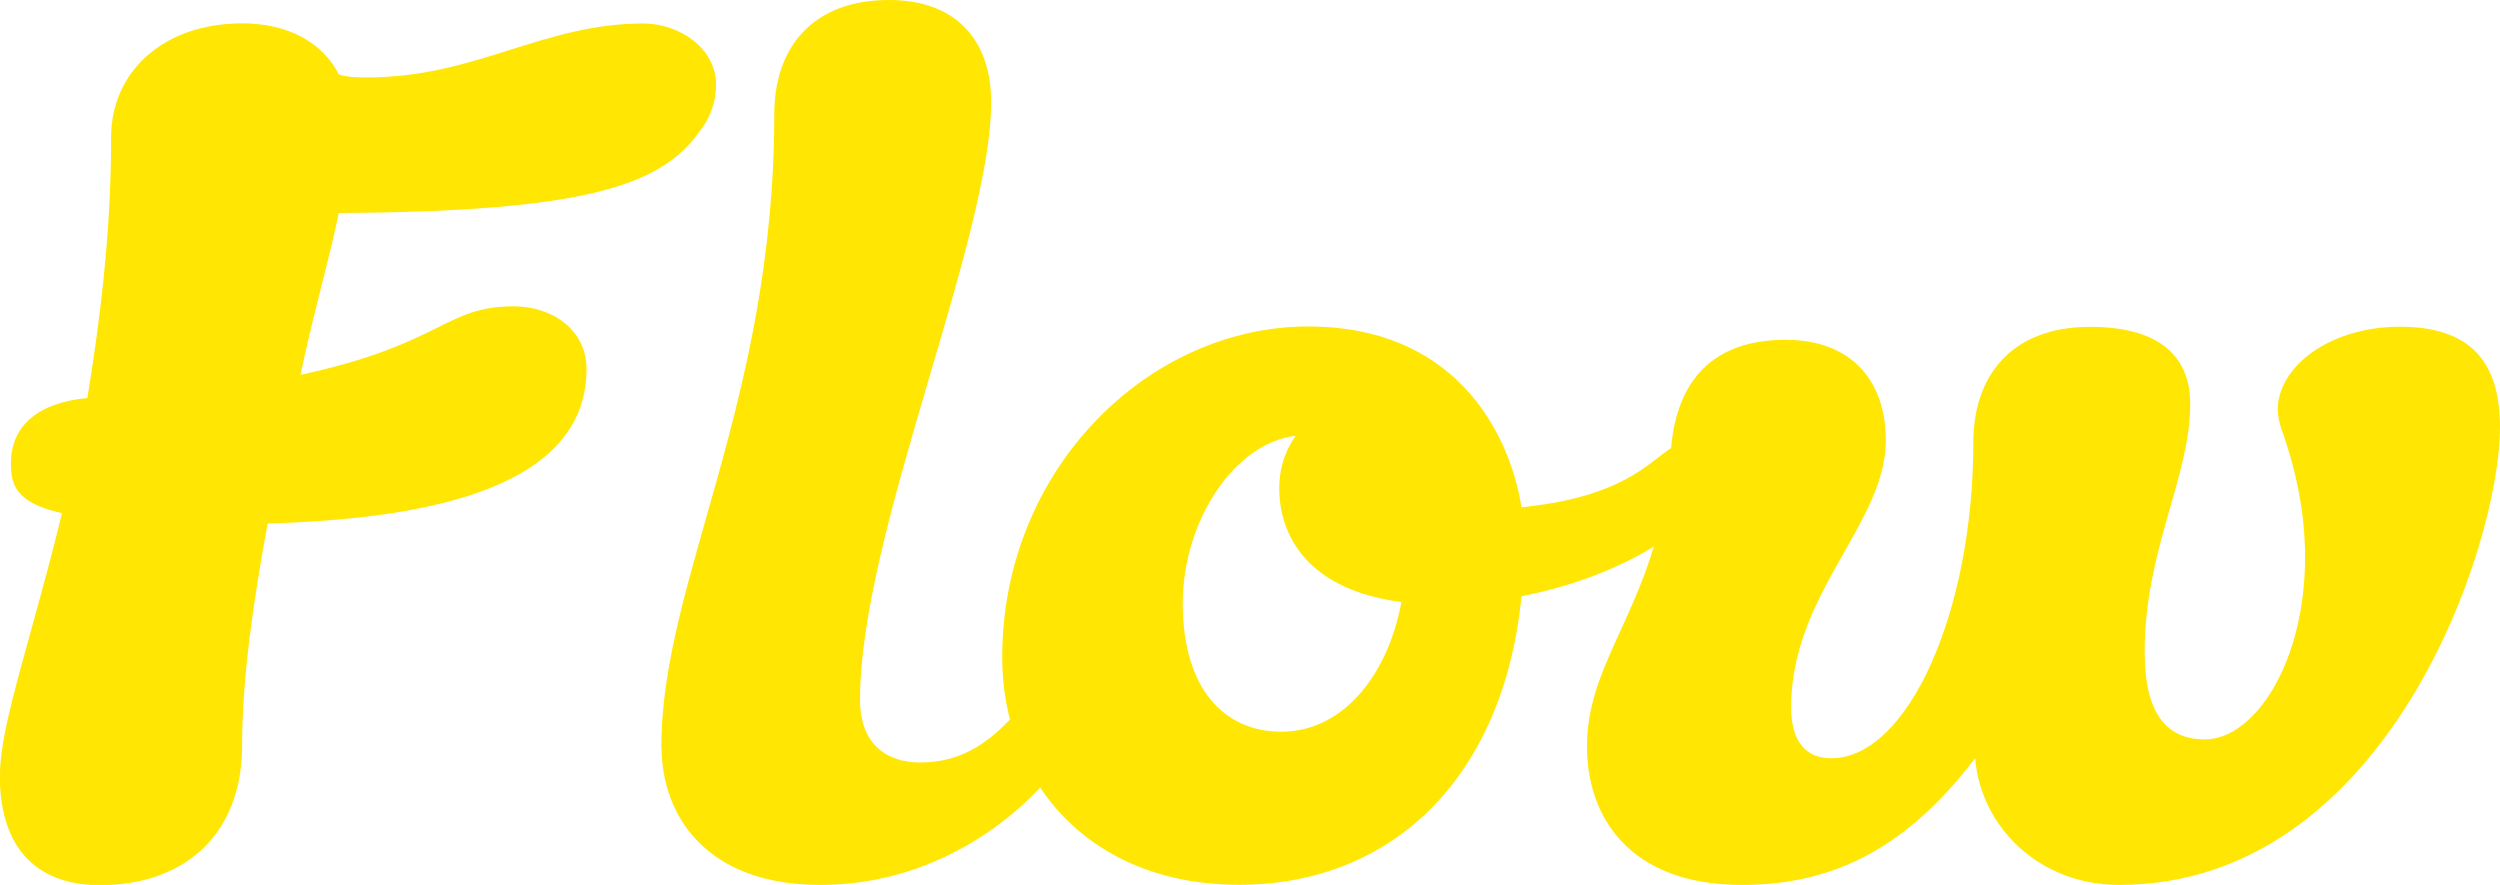
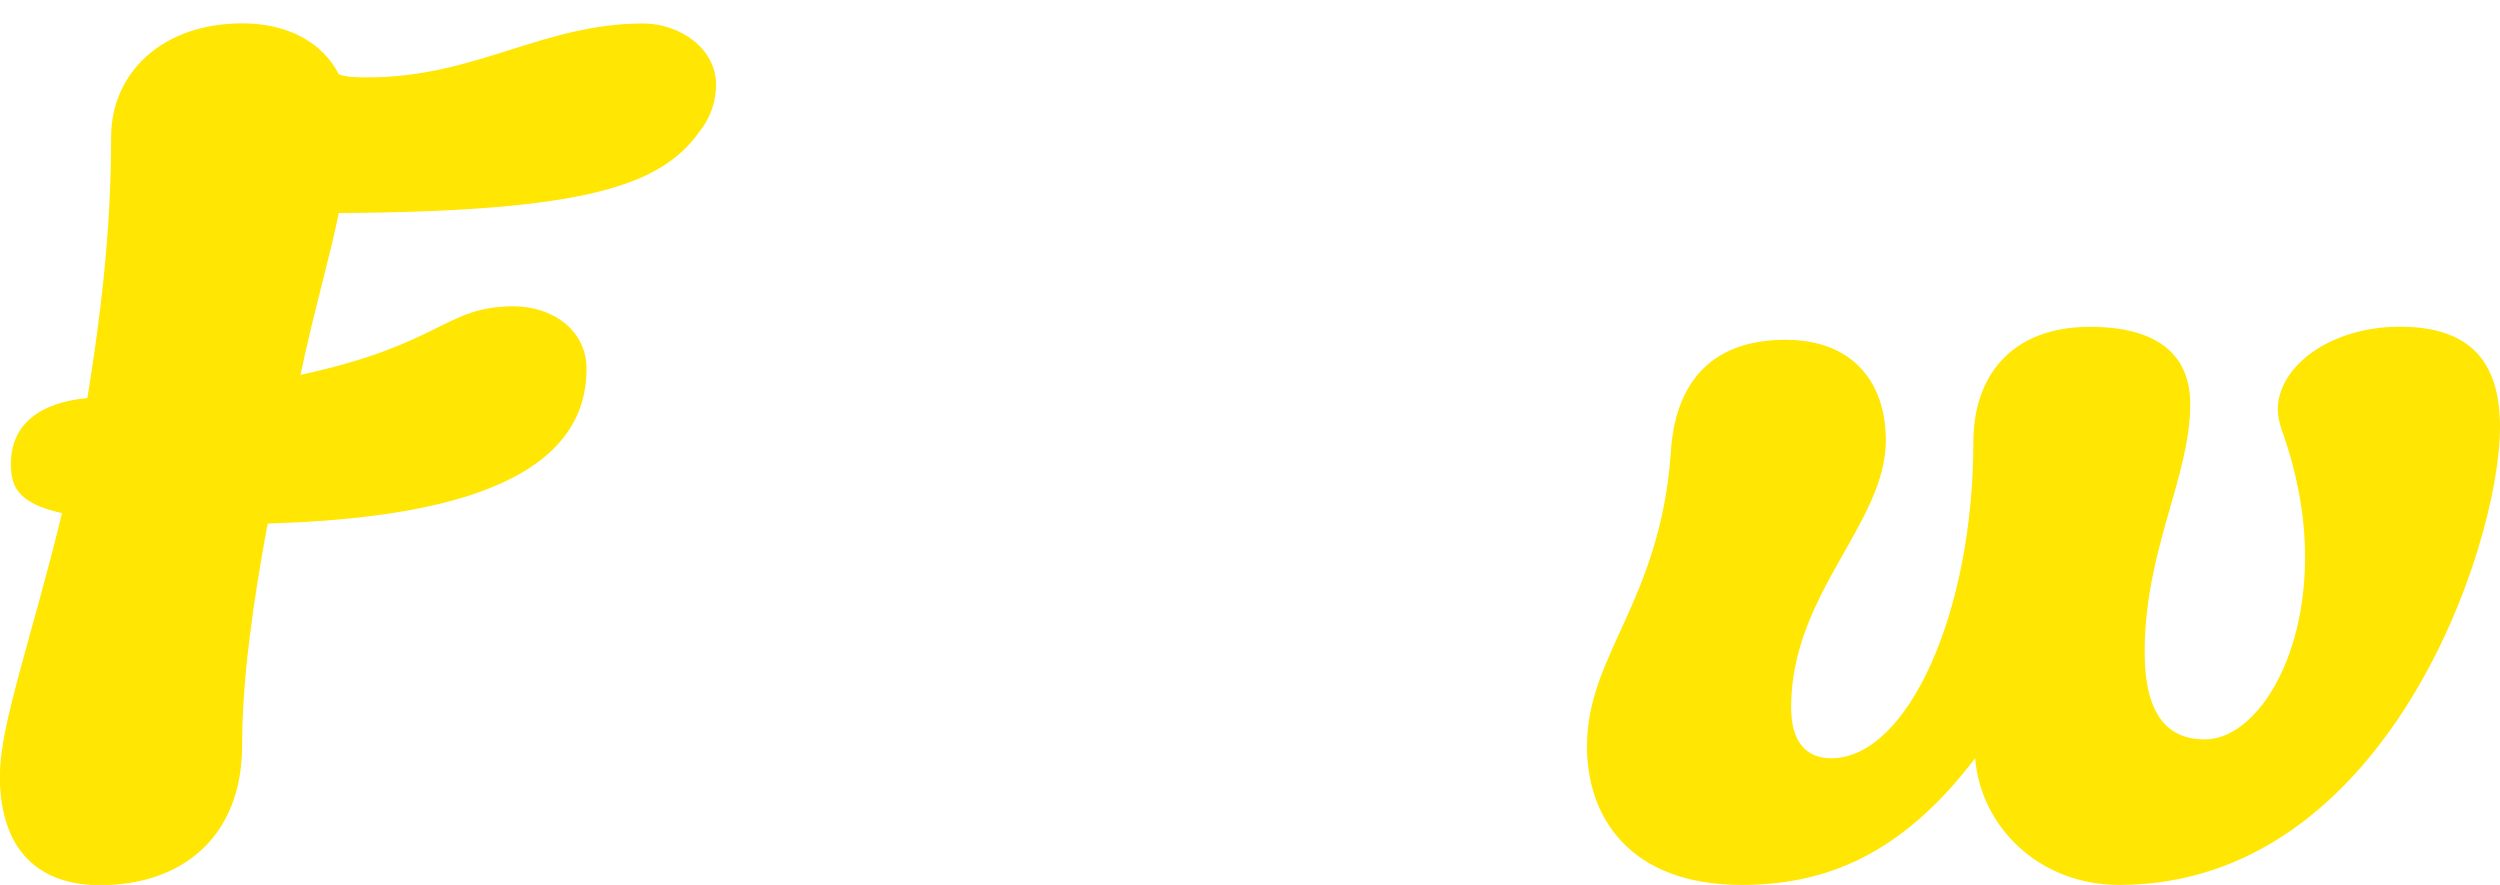
<svg xmlns="http://www.w3.org/2000/svg" id="_レイヤー_2" viewBox="0 0 194.82 68.96">
  <defs>
    <style>.cls-1{fill:#ffe603;}</style>
  </defs>
  <g id="contents">
    <path class="cls-1" d="m0,60.32c0-3.86,2.56-10.91,4.83-20.33-3.55-.79-3.98-2.16-3.98-3.86,0-3.07,2.27-4.77,5.96-5.11.99-6.13,1.85-12.84,1.85-20.34,0-5,3.98-8.86,10.22-8.86,3.55,0,6.25,1.48,7.53,3.98.71.23,1.42.23,2.27.23,8.38,0,13.63-4.2,21.44-4.2,2.84,0,5.68,1.93,5.68,4.77,0,1.02-.28,2.39-1.28,3.64-2.98,4.2-8.8,6.25-28.12,6.36-.71,3.52-1.99,7.84-2.98,12.61,11.08-2.39,11.22-5.34,16.61-5.34,2.98,0,5.68,1.82,5.68,4.89,0,9.77-13.77,11.7-24.85,12.04-1.14,6.13-1.99,12.15-1.99,17.27,0,7.16-4.69,10.91-11.08,10.91-3.98,0-7.81-1.93-7.81-8.63Z" />
-     <path class="cls-1" d="m51.54,58.16c0-12.84,8.8-26.81,8.8-49.3,0-5,2.84-8.86,8.95-8.86,5.25,0,7.95,3.18,7.95,7.95,0,10.68-10.22,33.63-10.22,46.58,0,3.52,2.13,4.89,4.69,4.89,6.39,0,8.09-6.25,10.79-6.25,1.42,0,2.13.68,2.13,2.04,0,3.18-7.95,13.75-20.73,13.75-8.8,0-12.35-5.34-12.35-10.79Z" />
-     <path class="cls-1" d="m118.57,39.53c10.08-1.02,10.51-5.11,13.21-5.11,1.56,0,2.13,1.02,2.13,2.27,0,3.29-6.53,8.07-15.34,9.77-1.42,14.31-10.22,22.49-22.01,22.49s-18.46-8.18-18.46-17.72c0-14.65,11.36-25.79,23.86-25.79,11.22,0,15.62,7.95,16.61,14.09Zm-9.37,7.38c-7.1-.91-9.51-5-9.51-8.86,0-1.93.71-3.29,1.28-4.09-4.83.57-8.8,6.7-8.8,13.06,0,6.7,3.27,10,7.67,10,4.97,0,8.38-4.66,9.37-10.11Z" />
    <path class="cls-1" d="m194.82,33.29c0,9.2-8.8,35.67-29.68,35.67-6.25,0-10.79-4.54-11.22-9.88-5.68,7.5-11.64,9.88-18.18,9.88-8.8,0-12.07-5.34-12.07-10.79,0-7.16,5.68-11.25,6.53-22.83.28-5,2.7-8.86,8.95-8.86,5.11,0,7.81,3.18,7.81,7.84,0,6.48-7.38,11.93-7.38,20.79,0,2.84,1.28,3.98,3.12,3.98,5.96,0,11.08-11.36,11.08-24.65,0-5,2.84-8.97,9.09-8.97,5.25,0,7.81,2.16,7.81,6.02,0,5.68-3.55,11.36-3.55,19.31,0,5,1.85,6.82,4.69,6.82,3.83,0,7.81-5.91,7.81-14.2,0-3.07-.57-6.48-1.85-10-.14-.45-.28-1.02-.28-1.48,0-3.41,4.12-6.48,9.51-6.48s7.81,2.61,7.81,7.84Z" />
  </g>
</svg>